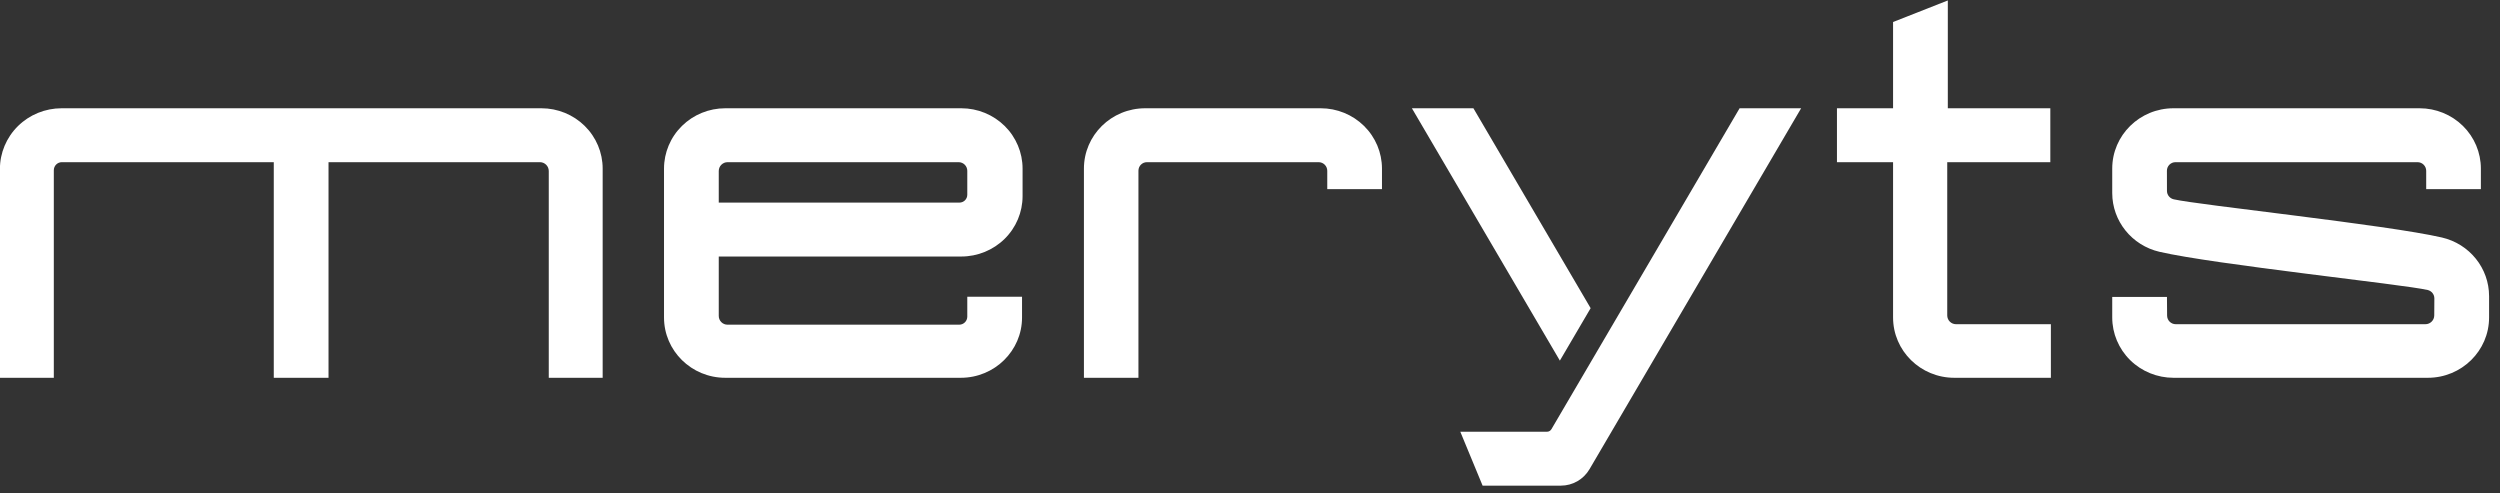
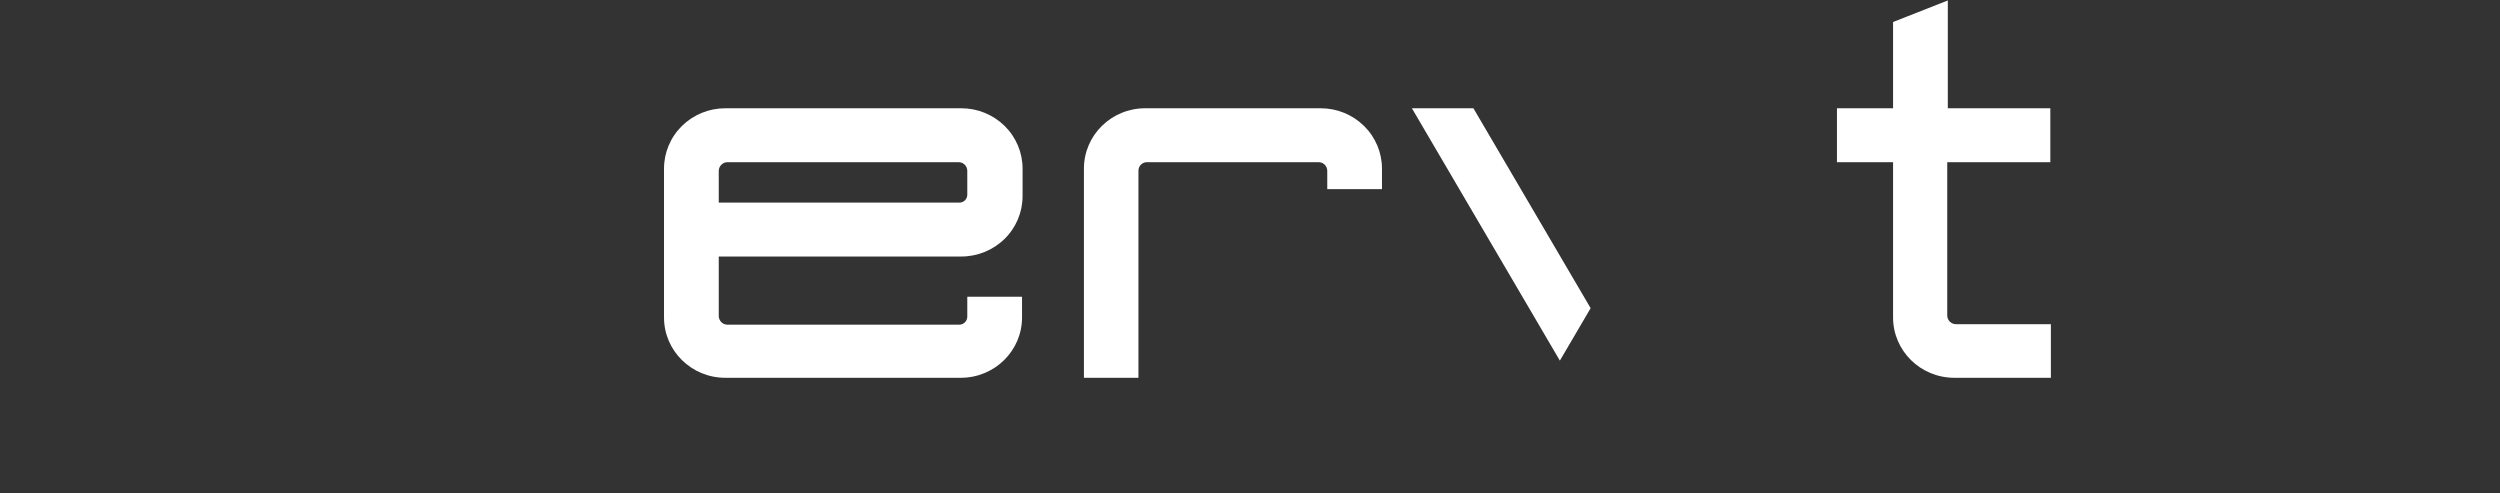
<svg xmlns="http://www.w3.org/2000/svg" xmlns:ns1="http://www.serif.com/" width="100%" height="100%" viewBox="0 0 2641 521" version="1.1" xml:space="preserve" style="fill-rule:evenodd;clip-rule:evenodd;stroke-linejoin:round;stroke-miterlimit:2;">
  <rect x="0" y="0" width="2641" height="521" fill="#333333" stroke="none" />
  <g transform="matrix(1,0,0,1,-5.68434e-14,-4047.83)">
    <g id="Logo-weiss-svg" ns1:id="Logo weiss svg" transform="matrix(1.7,0,0,0.777,-301.224,3910.15)">
      <rect x="177.165" y="177.165" width="1553.15" height="669.291" style="fill:none;" />
      <g transform="matrix(0.72,0,0,1.576,92.393,-4018.24)">
        <g transform="matrix(1,0,0,1,0,862.628)">
-           <path d="M591.4,1947.01C591.4,1942.78 587.972,1939.35 583.744,1939.35C548.236,1939.35 401.314,1939.35 401.314,1939.35L401.314,2125.36L354.064,2125.36L354.064,1939.35C354.064,1939.35 205.361,1939.35 171.171,1939.35C167.333,1939.35 164.221,1942.46 164.221,1946.3C164.221,1980.07 164.221,2125.36 164.221,2125.36L117.704,2125.36C117.704,2125.36 117.704,2013.81 117.704,1945.24C117.704,1931.35 123.313,1918.02 133.296,1908.19C143.279,1898.37 156.82,1892.85 170.939,1892.85C243.765,1892.85 512.407,1892.85 585.044,1892.85C599.067,1892.85 612.515,1898.33 622.431,1908.09C632.347,1917.85 637.917,1931.08 637.917,1944.88L637.917,2125.36L591.4,2125.36C591.4,2125.36 591.4,1982.04 591.4,1947.01Z" style="fill:white;fill-rule:nonzero;" />
-         </g>
+           </g>
        <g transform="matrix(6.226,0,0,6.128,143.872,1984.09)">
          <g transform="matrix(0.24,0,0,0.24,-97.146,-310.24)">
            <path d="M1238.36,1817.18L1306.06,1934.42L1288.29,1965.19L1202.83,1817.18L1238.36,1817.18Z" style="fill:white;" />
          </g>
          <g transform="matrix(0.24,0,0,0.24,-97.146,-310.24)">
-             <path d="M1230.78,2006.9L1280.86,2006.9C1281.91,2006.9 1282.88,2006.33 1283.41,2005.41C1293.65,1987.68 1392.09,1817.18 1392.09,1817.18L1427.63,1817.18C1427.63,1817.18 1329.92,1986.41 1305.38,2028.92C1301.94,2034.86 1295.67,2038.52 1288.88,2038.52L1243.66,2038.52L1230.78,2006.9Z" style="fill:white;" />
-           </g>
+             </g>
        </g>
        <g transform="matrix(1,0,0,1,0,862.628)">
          <path d="M1100.33,2125.36L1053.28,2125.36L1053.28,1944.89C1053.28,1916.15 1076.95,1892.85 1106.15,1892.85L1257.65,1892.85C1271.67,1892.85 1285.12,1898.33 1295.03,1908.09C1304.95,1917.85 1310.52,1931.09 1310.52,1944.89L1310.52,1962.6L1263.3,1962.6L1263.3,1946.8C1263.3,1942.69 1259.96,1939.36 1255.85,1939.36C1228.63,1939.36 1134.7,1939.36 1107.66,1939.36C1103.61,1939.36 1100.33,1942.64 1100.33,1946.69L1100.33,2125.36Z" style="fill:white;fill-rule:nonzero;" />
        </g>
        <g transform="matrix(1,0,0,1,0,862.628)">
          <path d="M952.613,2055.46L999.863,2055.46C999.863,2055.46 999.863,2063.1 999.863,2073.33C999.863,2102.07 976.19,2125.36 946.989,2125.36C911.322,2125.36 779.406,2125.36 743.738,2125.36C714.537,2125.36 690.865,2102.07 690.865,2073.33C690.865,2035.03 690.865,1983.18 690.865,1944.89C690.865,1931.09 696.436,1917.85 706.351,1908.09C716.267,1898.33 729.716,1892.85 743.738,1892.85C779.531,1892.85 911.665,1892.85 947.458,1892.85C961.481,1892.85 974.93,1898.33 984.845,1908.09C994.761,1917.85 1000.33,1931.09 1000.33,1944.89C1000.33,1952.74 1000.33,1960.84 1000.33,1968.7C1000.33,1982.5 994.761,1995.73 984.845,2005.49C974.93,2015.25 961.481,2020.74 947.458,2020.74L738.115,2020.74L738.115,2072.01C738.115,2074.01 738.909,2075.93 740.322,2077.35C741.736,2078.76 743.653,2079.55 745.653,2079.55L945.649,2079.55C947.496,2079.55 949.267,2078.82 950.573,2077.51C951.879,2076.21 952.613,2074.43 952.613,2072.59C952.613,2065.47 952.613,2055.46 952.613,2055.46ZM952.613,1946.83C952.613,1942.7 949.269,1939.36 945.144,1939.36C912.079,1939.36 779.051,1939.36 745.718,1939.36C743.701,1939.36 741.767,1940.16 740.342,1941.59C738.916,1943.01 738.115,1944.94 738.115,1946.96C738.115,1957.22 738.115,1974.23 738.115,1974.23L945.839,1974.23C949.58,1974.23 952.613,1971.2 952.613,1967.46C952.613,1961.54 952.613,1952.95 952.613,1946.83Z" style="fill:white;fill-rule:nonzero;" />
        </g>
        <g transform="matrix(1,0,0,1,-1,862.628)">
          <path d="M1888.83,2125.36L1805.5,2125.36C1776.3,2125.36 1752.63,2102.07 1752.63,2073.33L1752.63,1939.35L1704.2,1939.35L1704.2,1892.85L1752.63,1892.85L1752.63,1818.44L1799.88,1799.84L1799.88,1892.85L1888.35,1892.85L1888.35,1939.35L1799.88,1939.35L1799.88,1939.36L1799.38,1939.36L1799.38,2071.55C1799.38,2073.56 1800.18,2075.49 1801.6,2076.91C1803.02,2078.33 1804.95,2079.13 1806.96,2079.13C1828.55,2079.13 1888.83,2079.13 1888.83,2079.13L1888.83,2125.36Z" style="fill:white;fill-rule:nonzero;" />
        </g>
        <g transform="matrix(1,0,0,1,-1,862.628)">
-           <path d="M2212.08,2079.13C2216.28,2079.13 2219.69,2075.74 2219.71,2071.55C2219.75,2066.08 2219.8,2059.26 2219.8,2056.85C2219.8,2053.4 2217.38,2050.4 2213.97,2049.61C2192.82,2044.72 2029.83,2027.61 1982.61,2016.69C1958.69,2011.16 1941.78,1990.15 1941.78,1965.97C1941.78,1959.12 1941.78,1951.95 1941.78,1944.88C1941.78,1916.15 1965.45,1892.85 1994.65,1892.85C2031.7,1892.85 2170.03,1892.85 2207.08,1892.85C2221.1,1892.85 2234.55,1898.33 2244.47,1908.09C2254.38,1917.85 2259.95,1931.08 2259.95,1944.88L2259.95,1962.6L2212.76,1962.6L2212.76,1946.84C2212.76,1944.85 2211.97,1942.95 2210.57,1941.55C2209.17,1940.15 2207.27,1939.36 2205.28,1939.36C2171.14,1939.36 2030.34,1939.36 1996.36,1939.36C1994.4,1939.36 1992.52,1940.14 1991.13,1941.53C1989.75,1942.92 1988.97,1944.8 1988.98,1946.76C1989,1954.07 1989.02,1964.15 1989.02,1964.15C1989.02,1967.61 1991.43,1970.6 1994.85,1971.39C2016.01,1976.29 2179.07,1993.41 2226.29,2004.33C2250.16,2009.85 2267.03,2030.81 2267.03,2054.95C2267.03,2060.93 2267.03,2067.16 2267.03,2073.32C2267.03,2102.07 2243.36,2125.36 2214.16,2125.36C2175.25,2125.36 2033.56,2125.36 1994.65,2125.36C1980.63,2125.36 1967.18,2119.88 1957.26,2110.12C1947.35,2100.36 1941.78,2087.13 1941.78,2073.32L1941.78,2055.61L1989.02,2055.61C1989.02,2055.61 1989.09,2064.84 1989.14,2071.73C1989.17,2075.83 1992.5,2079.13 1996.59,2079.13C2031.22,2079.13 2177.08,2079.13 2212.08,2079.13Z" style="fill:white;fill-rule:nonzero;" />
-         </g>
+           </g>
      </g>
    </g>
  </g>
</svg>